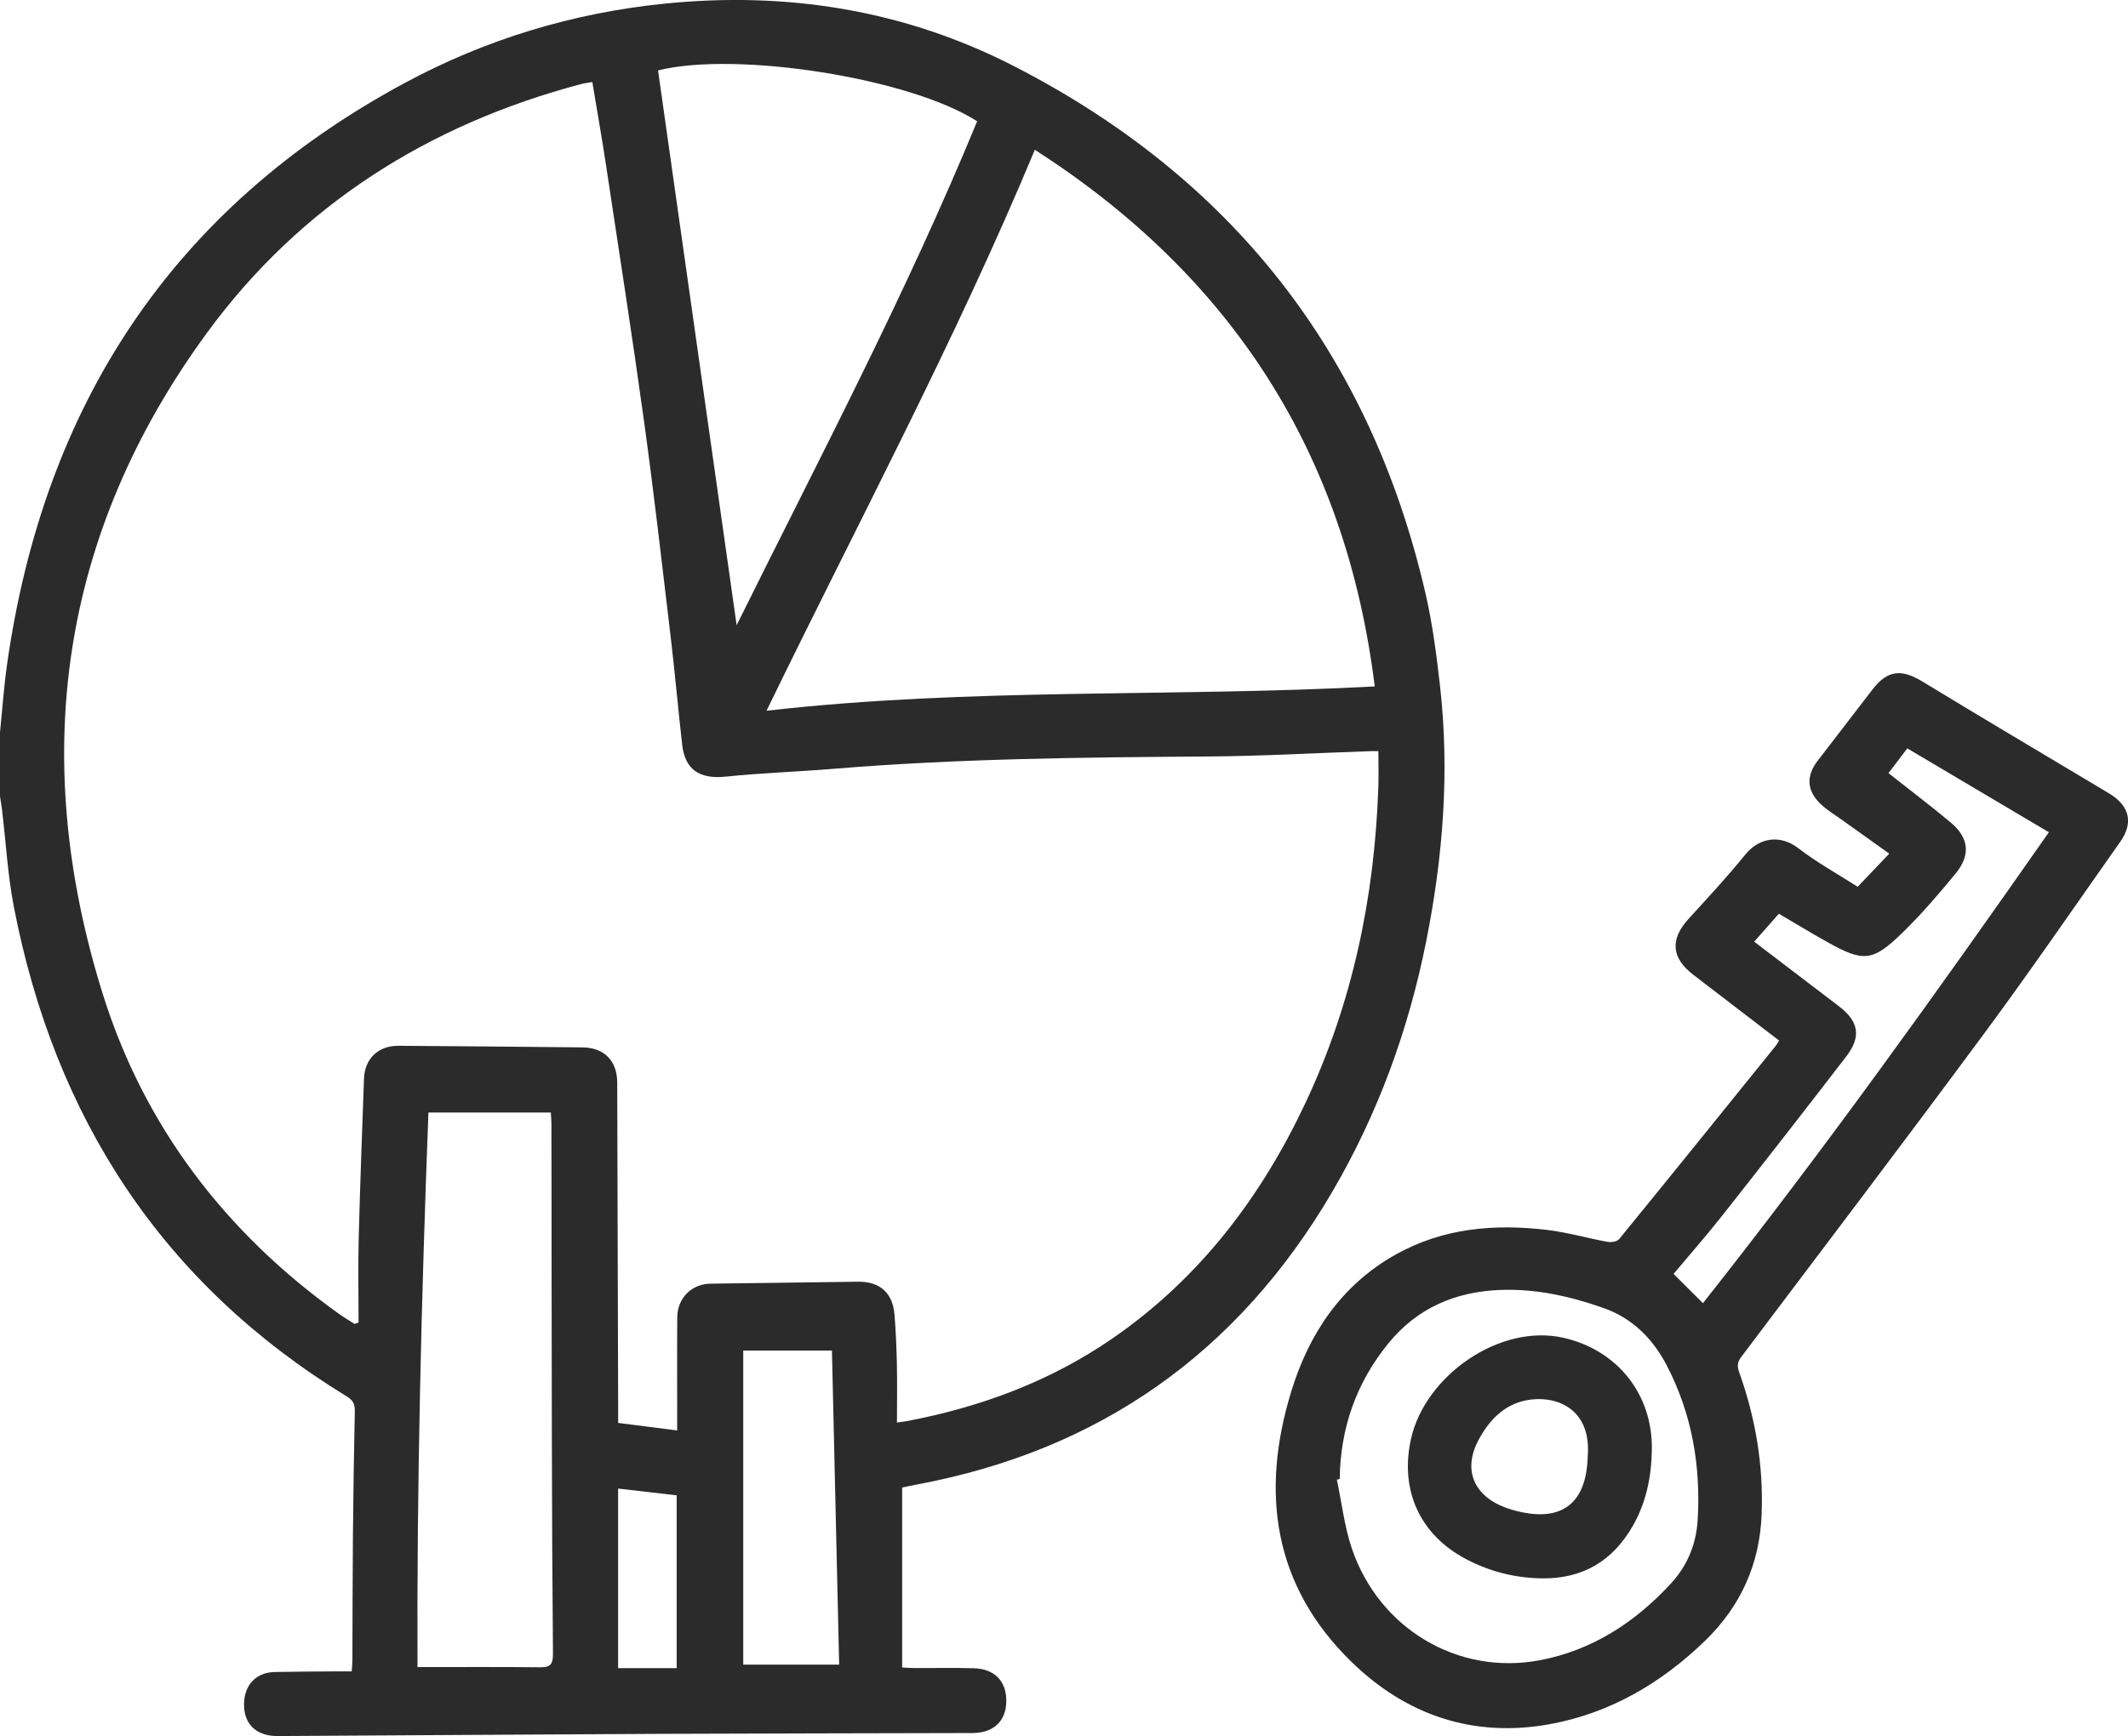
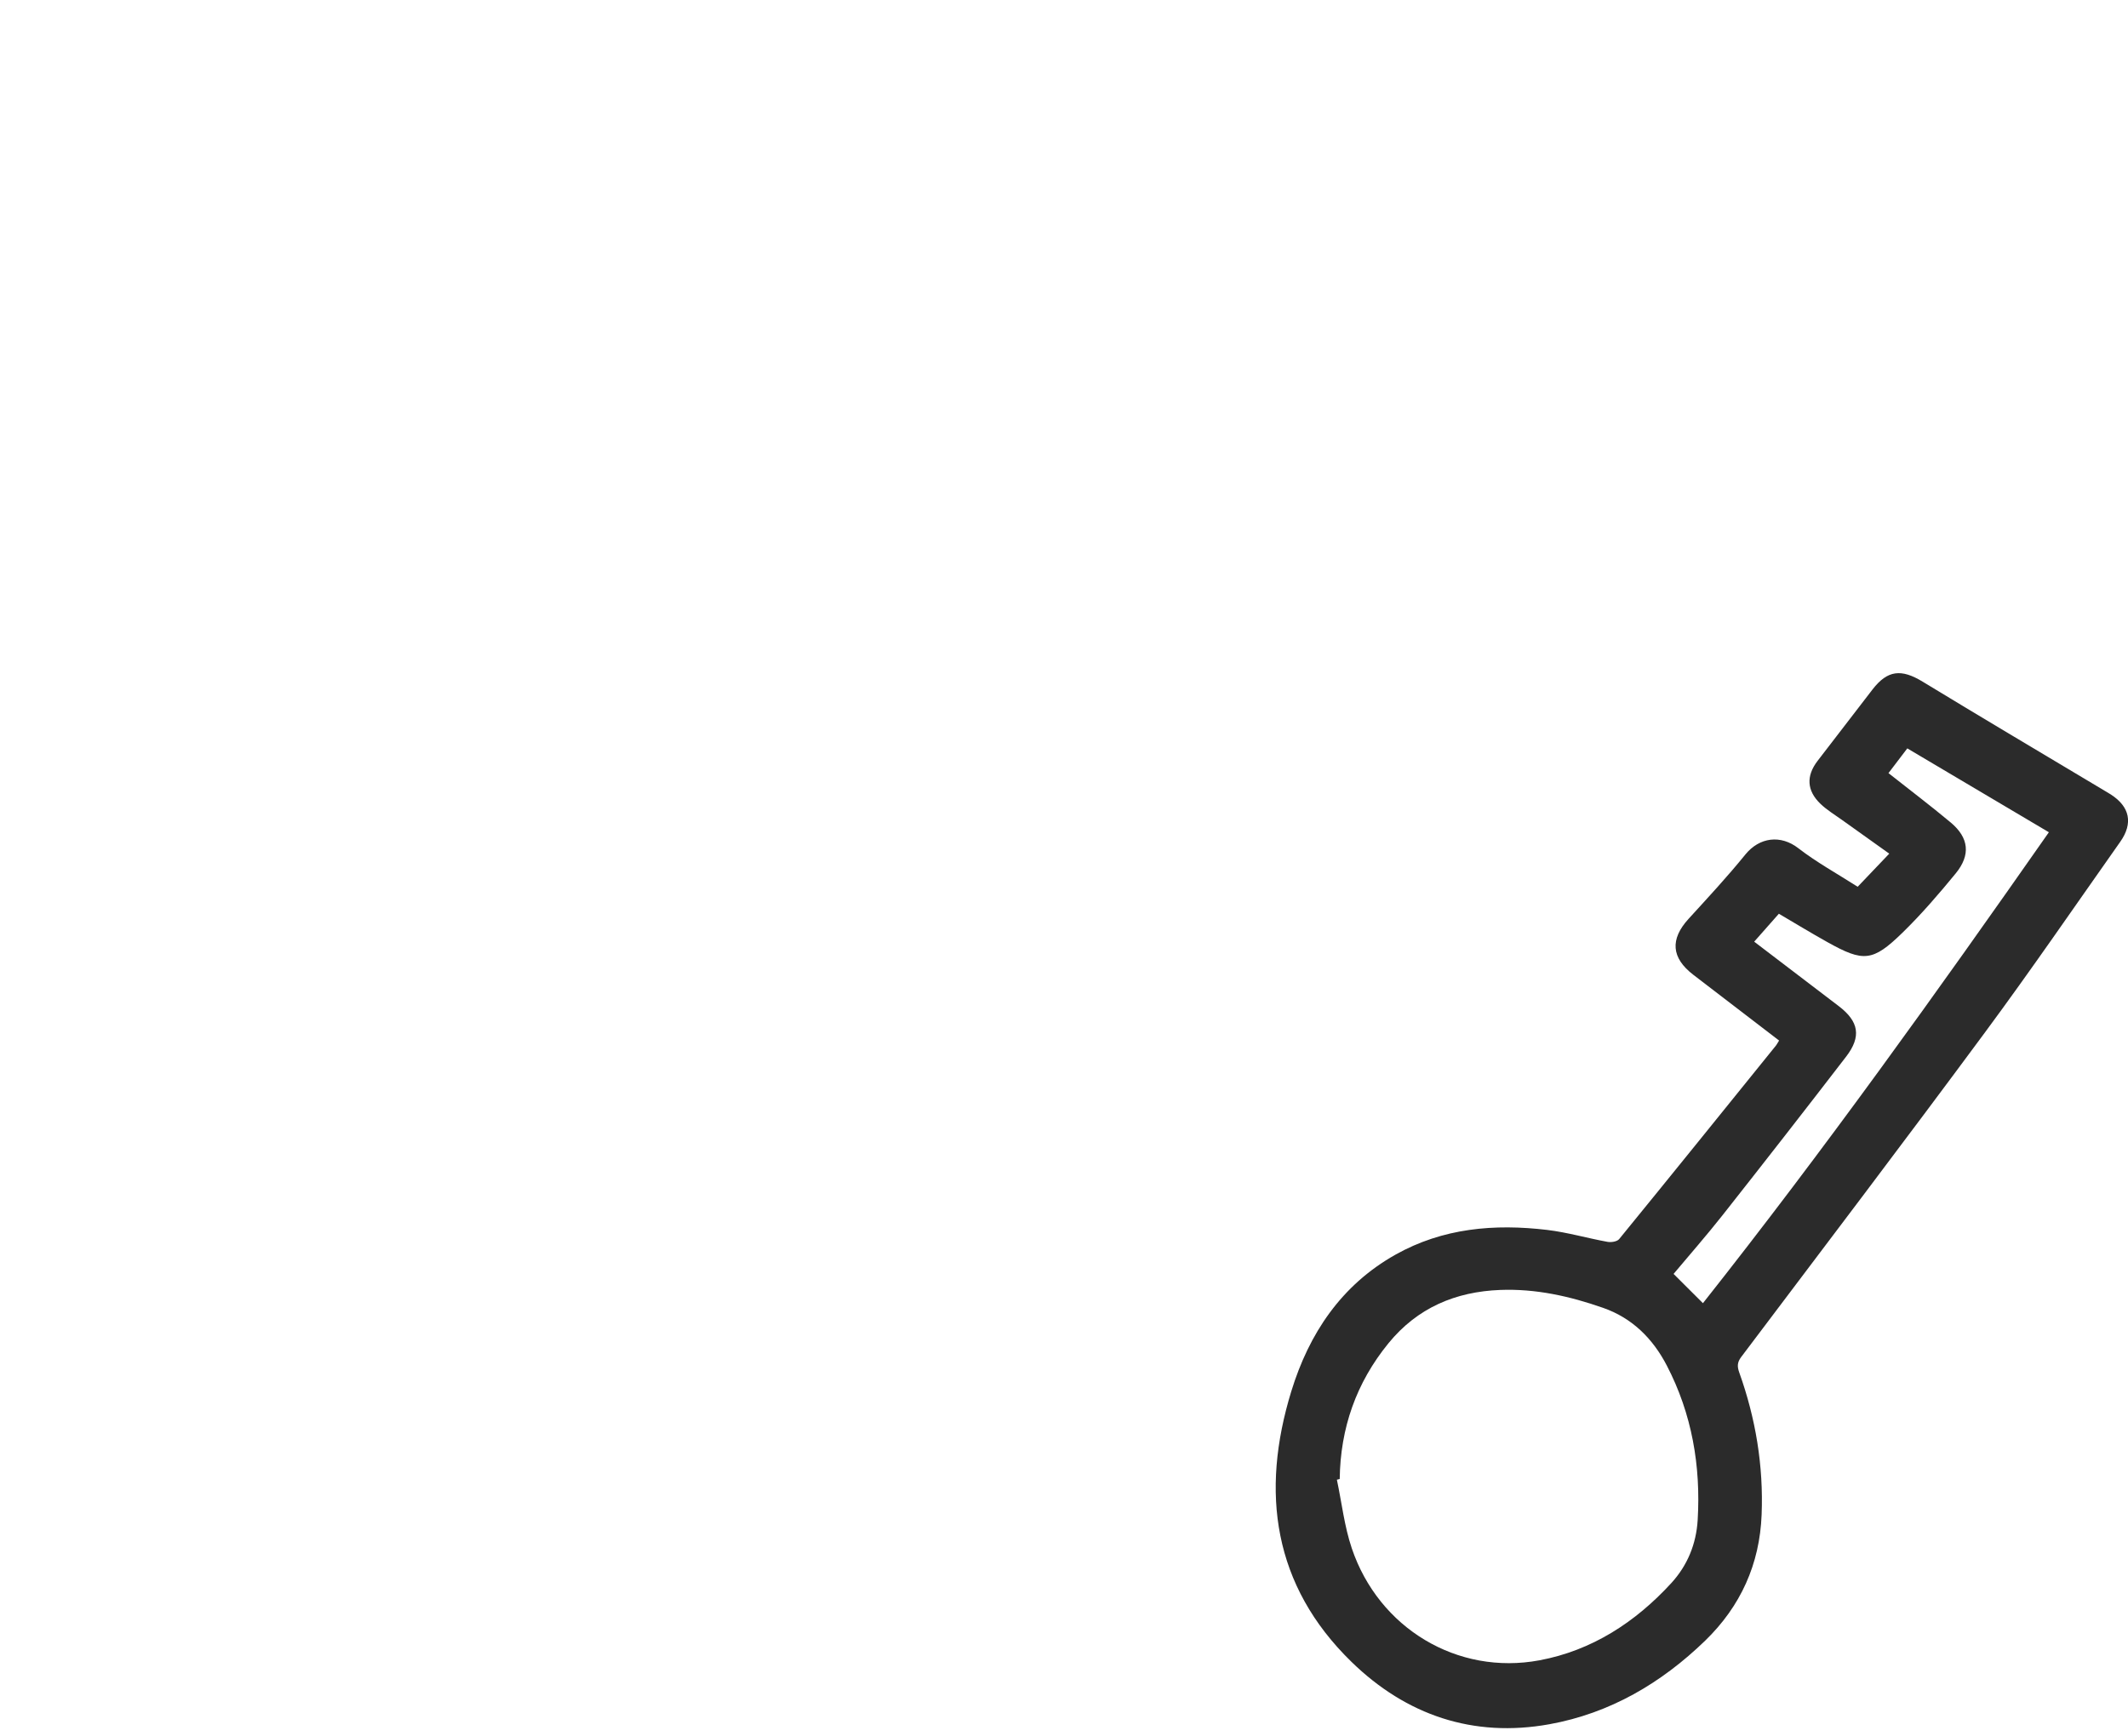
<svg xmlns="http://www.w3.org/2000/svg" version="1.1" id="Layer_1" x="0px" y="0px" width="78.429px" height="64px" viewBox="0 0 78.429 64" enable-background="new 0 0 78.429 64" xml:space="preserve">
  <g>
-     <path fill-rule="evenodd" clip-rule="evenodd" fill="#2B2B2B" d="M0,26.996c0.085-0.834,0.142-1.672,0.26-2.502   c1.358-9.549,6.083-16.81,14.645-21.429c2.994-1.616,6.207-2.589,9.593-2.931c4.491-0.455,8.813,0.229,12.837,2.286   c8.059,4.122,13.158,10.609,15.201,19.45c0.259,1.118,0.406,2.265,0.536,3.407c0.36,3.17,0.112,6.317-0.51,9.433   c-0.654,3.269-1.783,6.368-3.475,9.251c-3.472,5.918-8.573,9.518-15.323,10.771c-0.166,0.031-0.33,0.069-0.515,0.107   c0,2.193,0,4.39,0,6.634c0.191,0.009,0.339,0.021,0.486,0.021c0.717,0.003,1.434-0.014,2.149,0.006   c0.776,0.021,1.211,0.478,1.204,1.217c-0.007,0.729-0.467,1.169-1.244,1.172c-3.849,0.012-7.696,0.013-11.545,0.03   c-4.689,0.021-9.38,0.057-14.07,0.081C9.402,64.004,8.938,63.507,9,62.708c0.049-0.642,0.477-1.056,1.126-1.069   c0.786-0.016,1.573-0.018,2.359-0.024c0.151-0.001,0.303,0,0.478,0c0.011-0.168,0.025-0.29,0.025-0.412   c0.007-1.517,0.005-3.033,0.019-4.55c0.014-1.544,0.037-3.088,0.07-4.632c0.005-0.254-0.065-0.4-0.289-0.537   C5.974,47.323,2.018,41.206,0.512,33.439c-0.229-1.18-0.294-2.392-0.438-3.589c-0.02-0.166-0.049-0.33-0.074-0.495   C0,28.569,0,27.783,0,26.996z M33.058,52.443c0.229-0.033,0.298-0.04,0.364-0.053c2.732-0.519,5.295-1.471,7.593-3.058   c3.204-2.214,5.475-5.211,7.112-8.701c1.722-3.67,2.534-7.563,2.672-11.604c0.016-0.441,0.002-0.884,0.002-1.336   c-0.147,0-0.217-0.002-0.285,0c-2.006,0.069-4.011,0.184-6.017,0.197c-4.605,0.032-9.208,0.076-13.802,0.456   c-1.314,0.108-2.635,0.151-3.946,0.286c-0.965,0.099-1.506-0.247-1.611-1.189c-0.153-1.367-0.275-2.737-0.438-4.102   c-0.31-2.606-0.607-5.213-0.966-7.812c-0.434-3.141-0.922-6.273-1.396-9.408c-0.154-1.023-0.335-2.043-0.509-3.094   c-0.164,0.028-0.287,0.041-0.404,0.071c-5.637,1.493-10.355,4.471-13.793,9.167c-5.423,7.407-6.569,15.63-3.859,24.341   C5.3,41.507,8.3,45.436,12.489,48.433c0.187,0.134,0.385,0.249,0.579,0.374c0.049-0.017,0.099-0.032,0.147-0.049   c0-1.034-0.021-2.069,0.005-3.104c0.05-1.964,0.125-3.927,0.195-5.89c0.026-0.736,0.529-1.217,1.272-1.211   c2.261,0.016,4.521,0.035,6.781,0.059c0.799,0.008,1.278,0.495,1.28,1.293c0.013,3.961,0.023,7.922,0.034,11.882   c0.001,0.208,0,0.416,0,0.669c0.719,0.092,1.421,0.182,2.176,0.278c0-0.207,0-0.358,0-0.509c0-1.223-0.007-2.444,0.003-3.666   c0.005-0.705,0.532-1.227,1.224-1.236c1.81-0.025,3.62-0.05,5.431-0.072c0.815-0.011,1.289,0.408,1.353,1.228   c0.049,0.614,0.074,1.232,0.087,1.849C33.07,51.011,33.058,51.693,33.058,52.443z M38.14,5.521   c-2.945,7.071-6.526,13.756-9.889,20.681c7.514-0.858,14.961-0.494,22.416-0.897C49.604,16.702,45.394,10.184,38.14,5.521z    M27.149,23.048c3.048-6.154,6.254-12.226,8.864-18.577c-2.471-1.594-8.873-2.598-11.76-1.875   C25.218,9.409,26.182,16.218,27.149,23.048z M15.387,61.458c1.571,0,3.057-0.009,4.543,0.007c0.384,0.004,0.453-0.158,0.45-0.505   c-0.024-2.625-0.035-5.251-0.041-7.877c-0.009-3.876-0.01-7.752-0.015-11.628c0-0.136-0.014-0.271-0.023-0.441   c-1.513,0-2.993,0-4.511,0C15.53,47.847,15.36,54.672,15.387,61.458z M30.662,49.789c-1.16,0-2.205,0-3.269,0   c0,3.886,0,7.724,0,11.577c1.166,0,2.307,0,3.535,0C30.839,57.487,30.75,53.639,30.662,49.789z M22.781,61.497   c0.759,0,1.469,0,2.159,0c0-2.153,0-4.251,0-6.371c-0.733-0.085-1.434-0.165-2.159-0.249   C22.781,57.118,22.781,59.301,22.781,61.497z" />
    <path fill-rule="evenodd" clip-rule="evenodd" fill="#2B2B2B" d="M65.57,38.36c-1.07-0.82-2.115-1.623-3.161-2.424   c-0.814-0.625-0.864-1.308-0.175-2.063c0.71-0.778,1.428-1.551,2.09-2.368c0.521-0.643,1.304-0.74,1.954-0.236   c0.673,0.521,1.429,0.936,2.188,1.422c0.389-0.408,0.751-0.788,1.164-1.221c-0.601-0.428-1.168-0.831-1.733-1.237   c-0.272-0.196-0.567-0.372-0.807-0.604c-0.503-0.486-0.525-1.026-0.104-1.576c0.675-0.88,1.351-1.76,2.028-2.637   c0.554-0.716,1.062-0.764,1.847-0.286c2.205,1.342,4.427,2.657,6.642,3.982c0.097,0.058,0.194,0.114,0.289,0.174   c0.703,0.451,0.835,1.06,0.352,1.746c-1.658,2.352-3.285,4.727-4.995,7.04c-2.962,4.007-5.976,7.975-8.976,11.954   c-0.147,0.195-0.151,0.35-0.072,0.57c0.607,1.694,0.896,3.442,0.825,5.243c-0.07,1.823-0.775,3.378-2.08,4.644   c-1.618,1.568-3.513,2.679-5.739,3.081c-2.808,0.508-5.277-0.332-7.295-2.297c-2.891-2.816-3.363-6.258-2.219-9.98   c0.652-2.122,1.839-3.909,3.837-5.033c1.75-0.984,3.649-1.144,5.595-0.912c0.749,0.09,1.481,0.305,2.226,0.44   c0.134,0.024,0.35-0.011,0.425-0.103c1.934-2.37,3.854-4.752,5.777-7.133C65.485,38.505,65.51,38.455,65.57,38.36z M49.376,54.524   c-0.034,0.009-0.069,0.018-0.104,0.026c0.179,0.846,0.275,1.719,0.55,2.531c0.994,2.941,3.89,4.693,6.92,4.126   c1.927-0.361,3.53-1.4,4.854-2.845c0.596-0.651,0.92-1.441,0.973-2.324c0.119-1.998-0.211-3.916-1.139-5.7   c-0.513-0.988-1.272-1.749-2.347-2.124c-1.226-0.429-2.481-0.711-3.792-0.66c-1.652,0.064-3.054,0.661-4.118,1.965   C49.983,50.978,49.4,52.65,49.376,54.524z M62.763,48.042c4.45-5.627,8.62-11.457,12.75-17.361   c-1.763-1.044-3.48-2.063-5.218-3.092c-0.244,0.32-0.471,0.617-0.694,0.912c0.786,0.622,1.557,1.204,2.297,1.823   c0.667,0.559,0.739,1.192,0.183,1.872c-0.621,0.758-1.265,1.507-1.966,2.19c-1.098,1.07-1.438,1.088-2.769,0.343   c-0.596-0.333-1.179-0.688-1.785-1.044c-0.309,0.35-0.601,0.681-0.909,1.03c1.062,0.81,2.088,1.593,3.114,2.374   c0.743,0.566,0.846,1.122,0.272,1.867c-1.506,1.958-3.024,3.905-4.554,5.845c-0.587,0.745-1.215,1.459-1.803,2.162   C62.056,47.335,62.392,47.671,62.763,48.042z" />
-     <path fill-rule="evenodd" clip-rule="evenodd" fill="#2B2B2B" d="M60.88,53.464c-0.018,0.982-0.208,1.926-0.7,2.786   c-0.729,1.274-1.82,1.945-3.308,1.937c-1-0.007-1.944-0.24-2.829-0.704c-1.719-0.902-2.465-2.556-2.036-4.452   c0.527-2.33,3.283-4.254,5.634-3.709C59.604,49.776,60.921,51.396,60.88,53.464z M58.524,53.563   c0.073-1.685-1.233-2.148-2.285-1.938c-0.832,0.167-1.387,0.767-1.769,1.503c-0.514,0.99-0.2,1.901,0.812,2.366   c0.265,0.121,0.553,0.203,0.838,0.261c1.443,0.29,2.267-0.341,2.384-1.814C58.513,53.815,58.517,53.689,58.524,53.563z" />
  </g>
</svg>